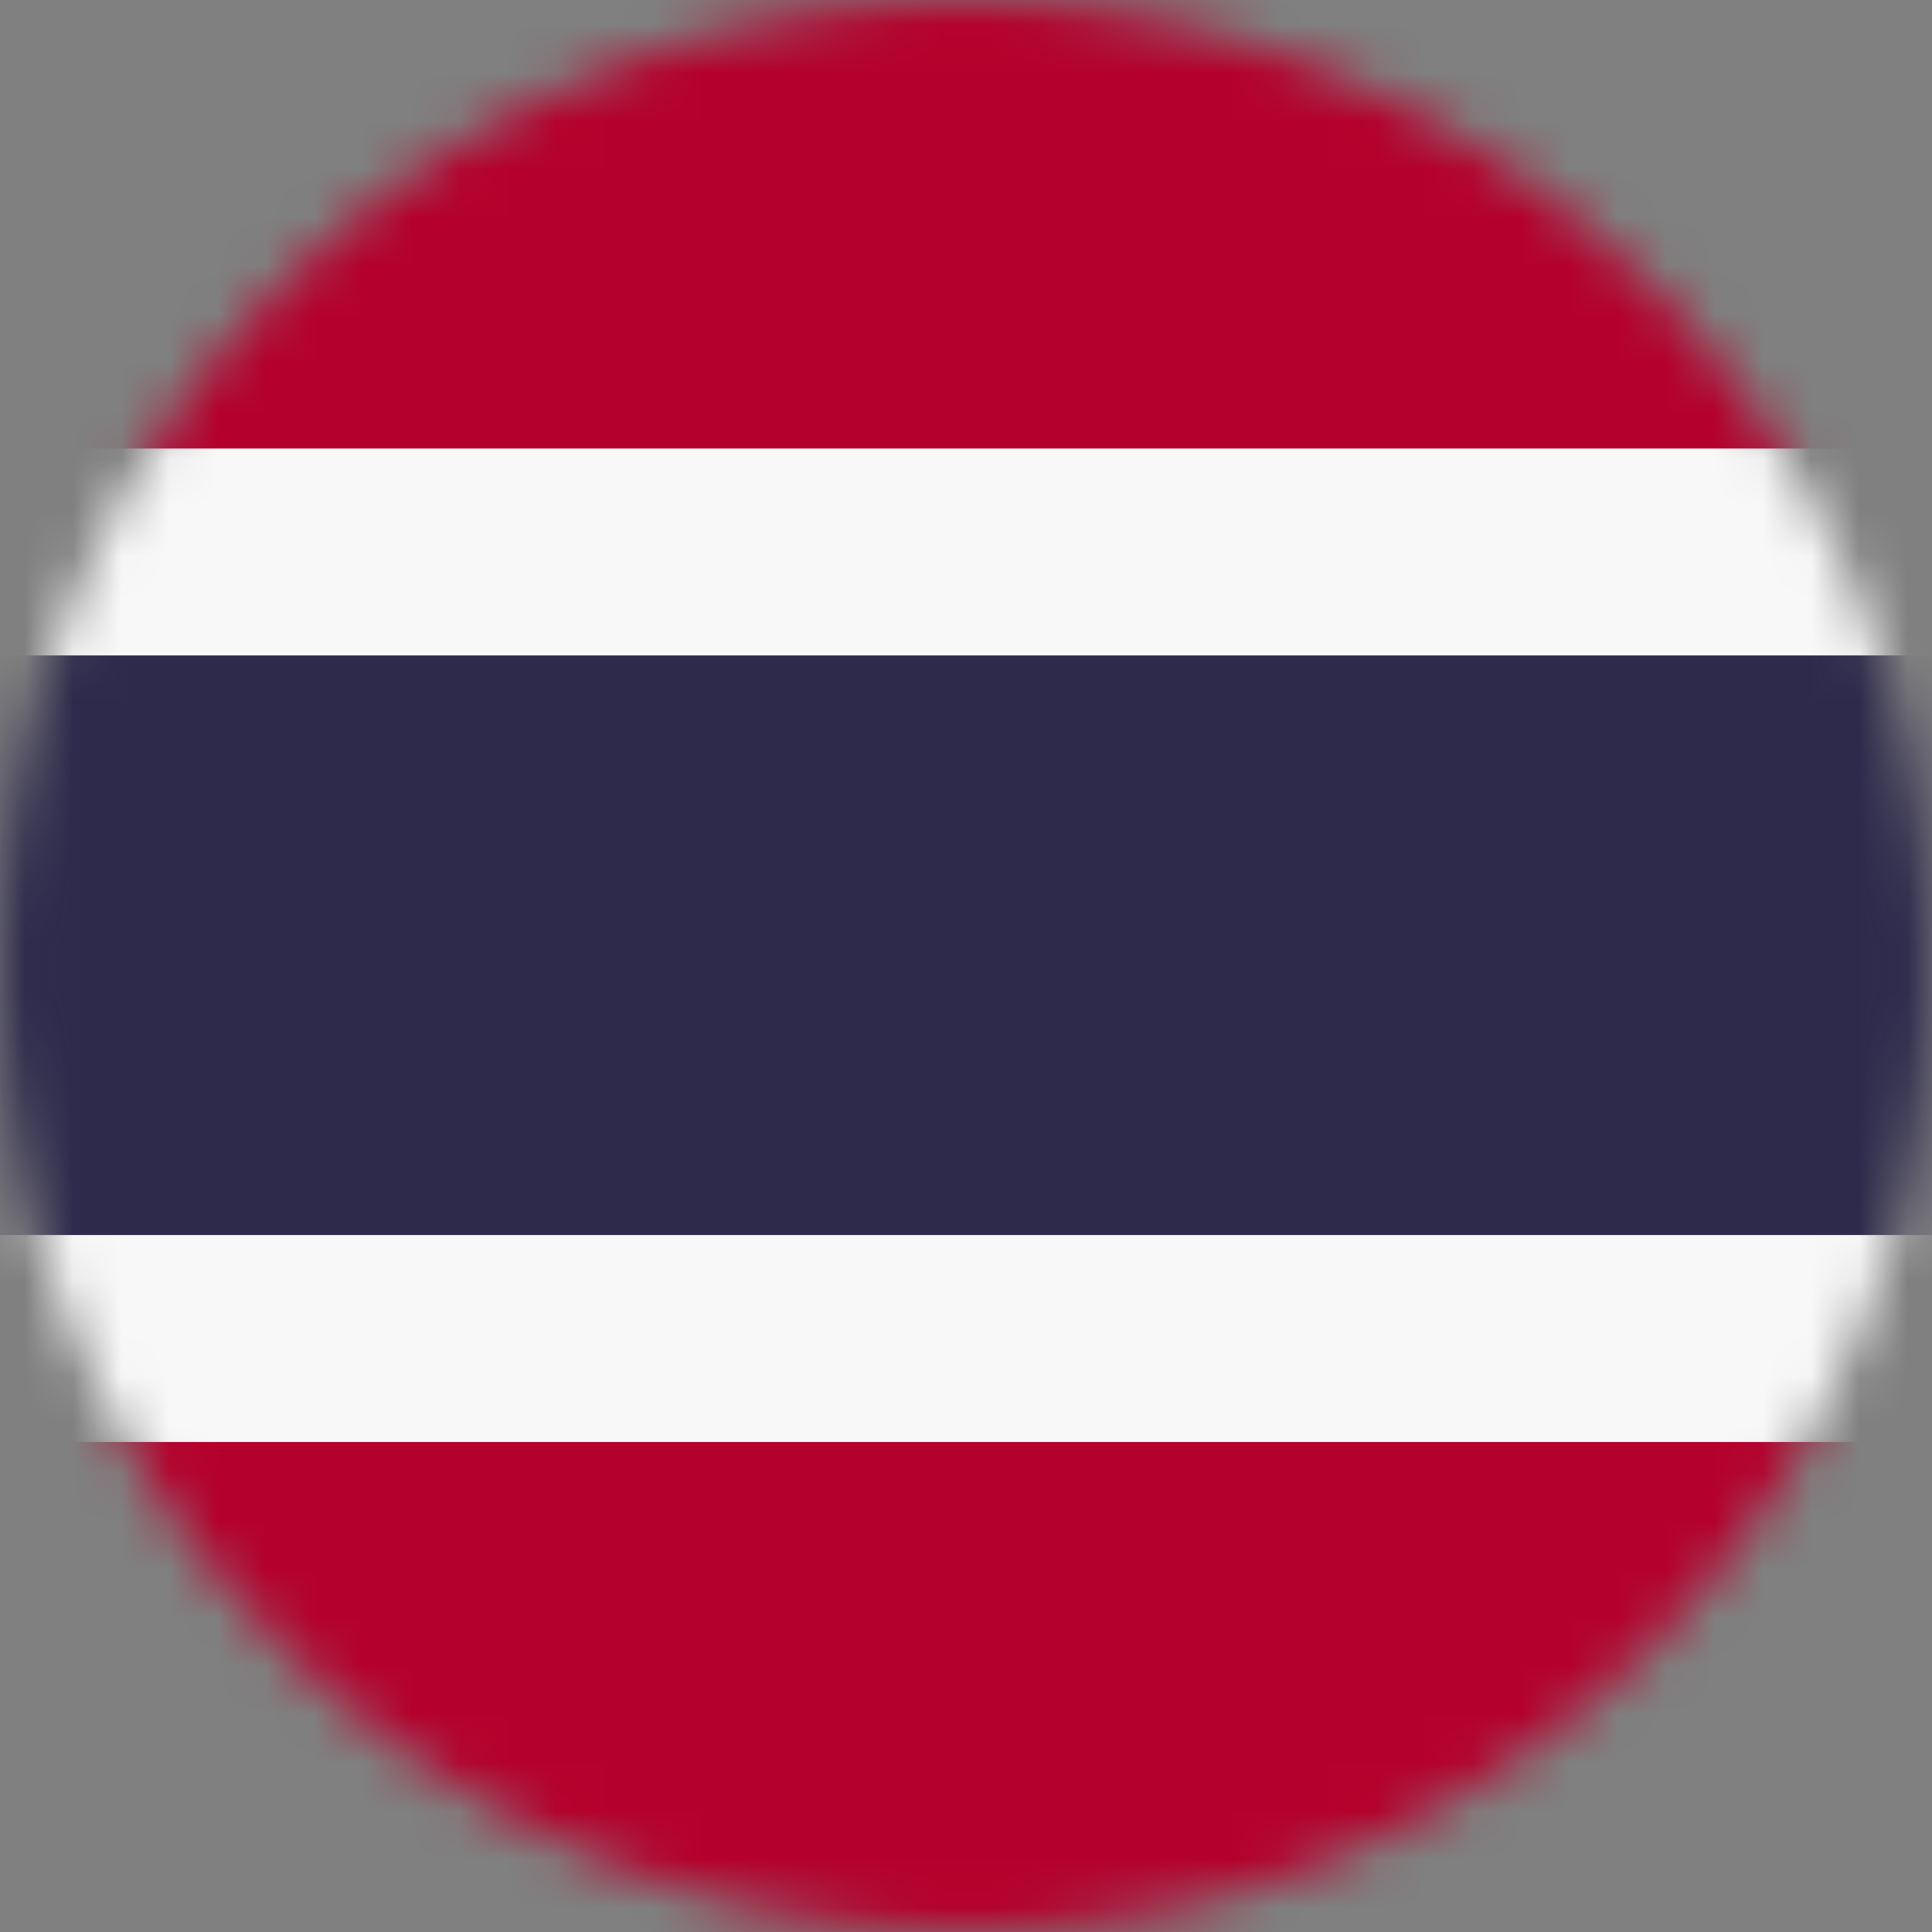
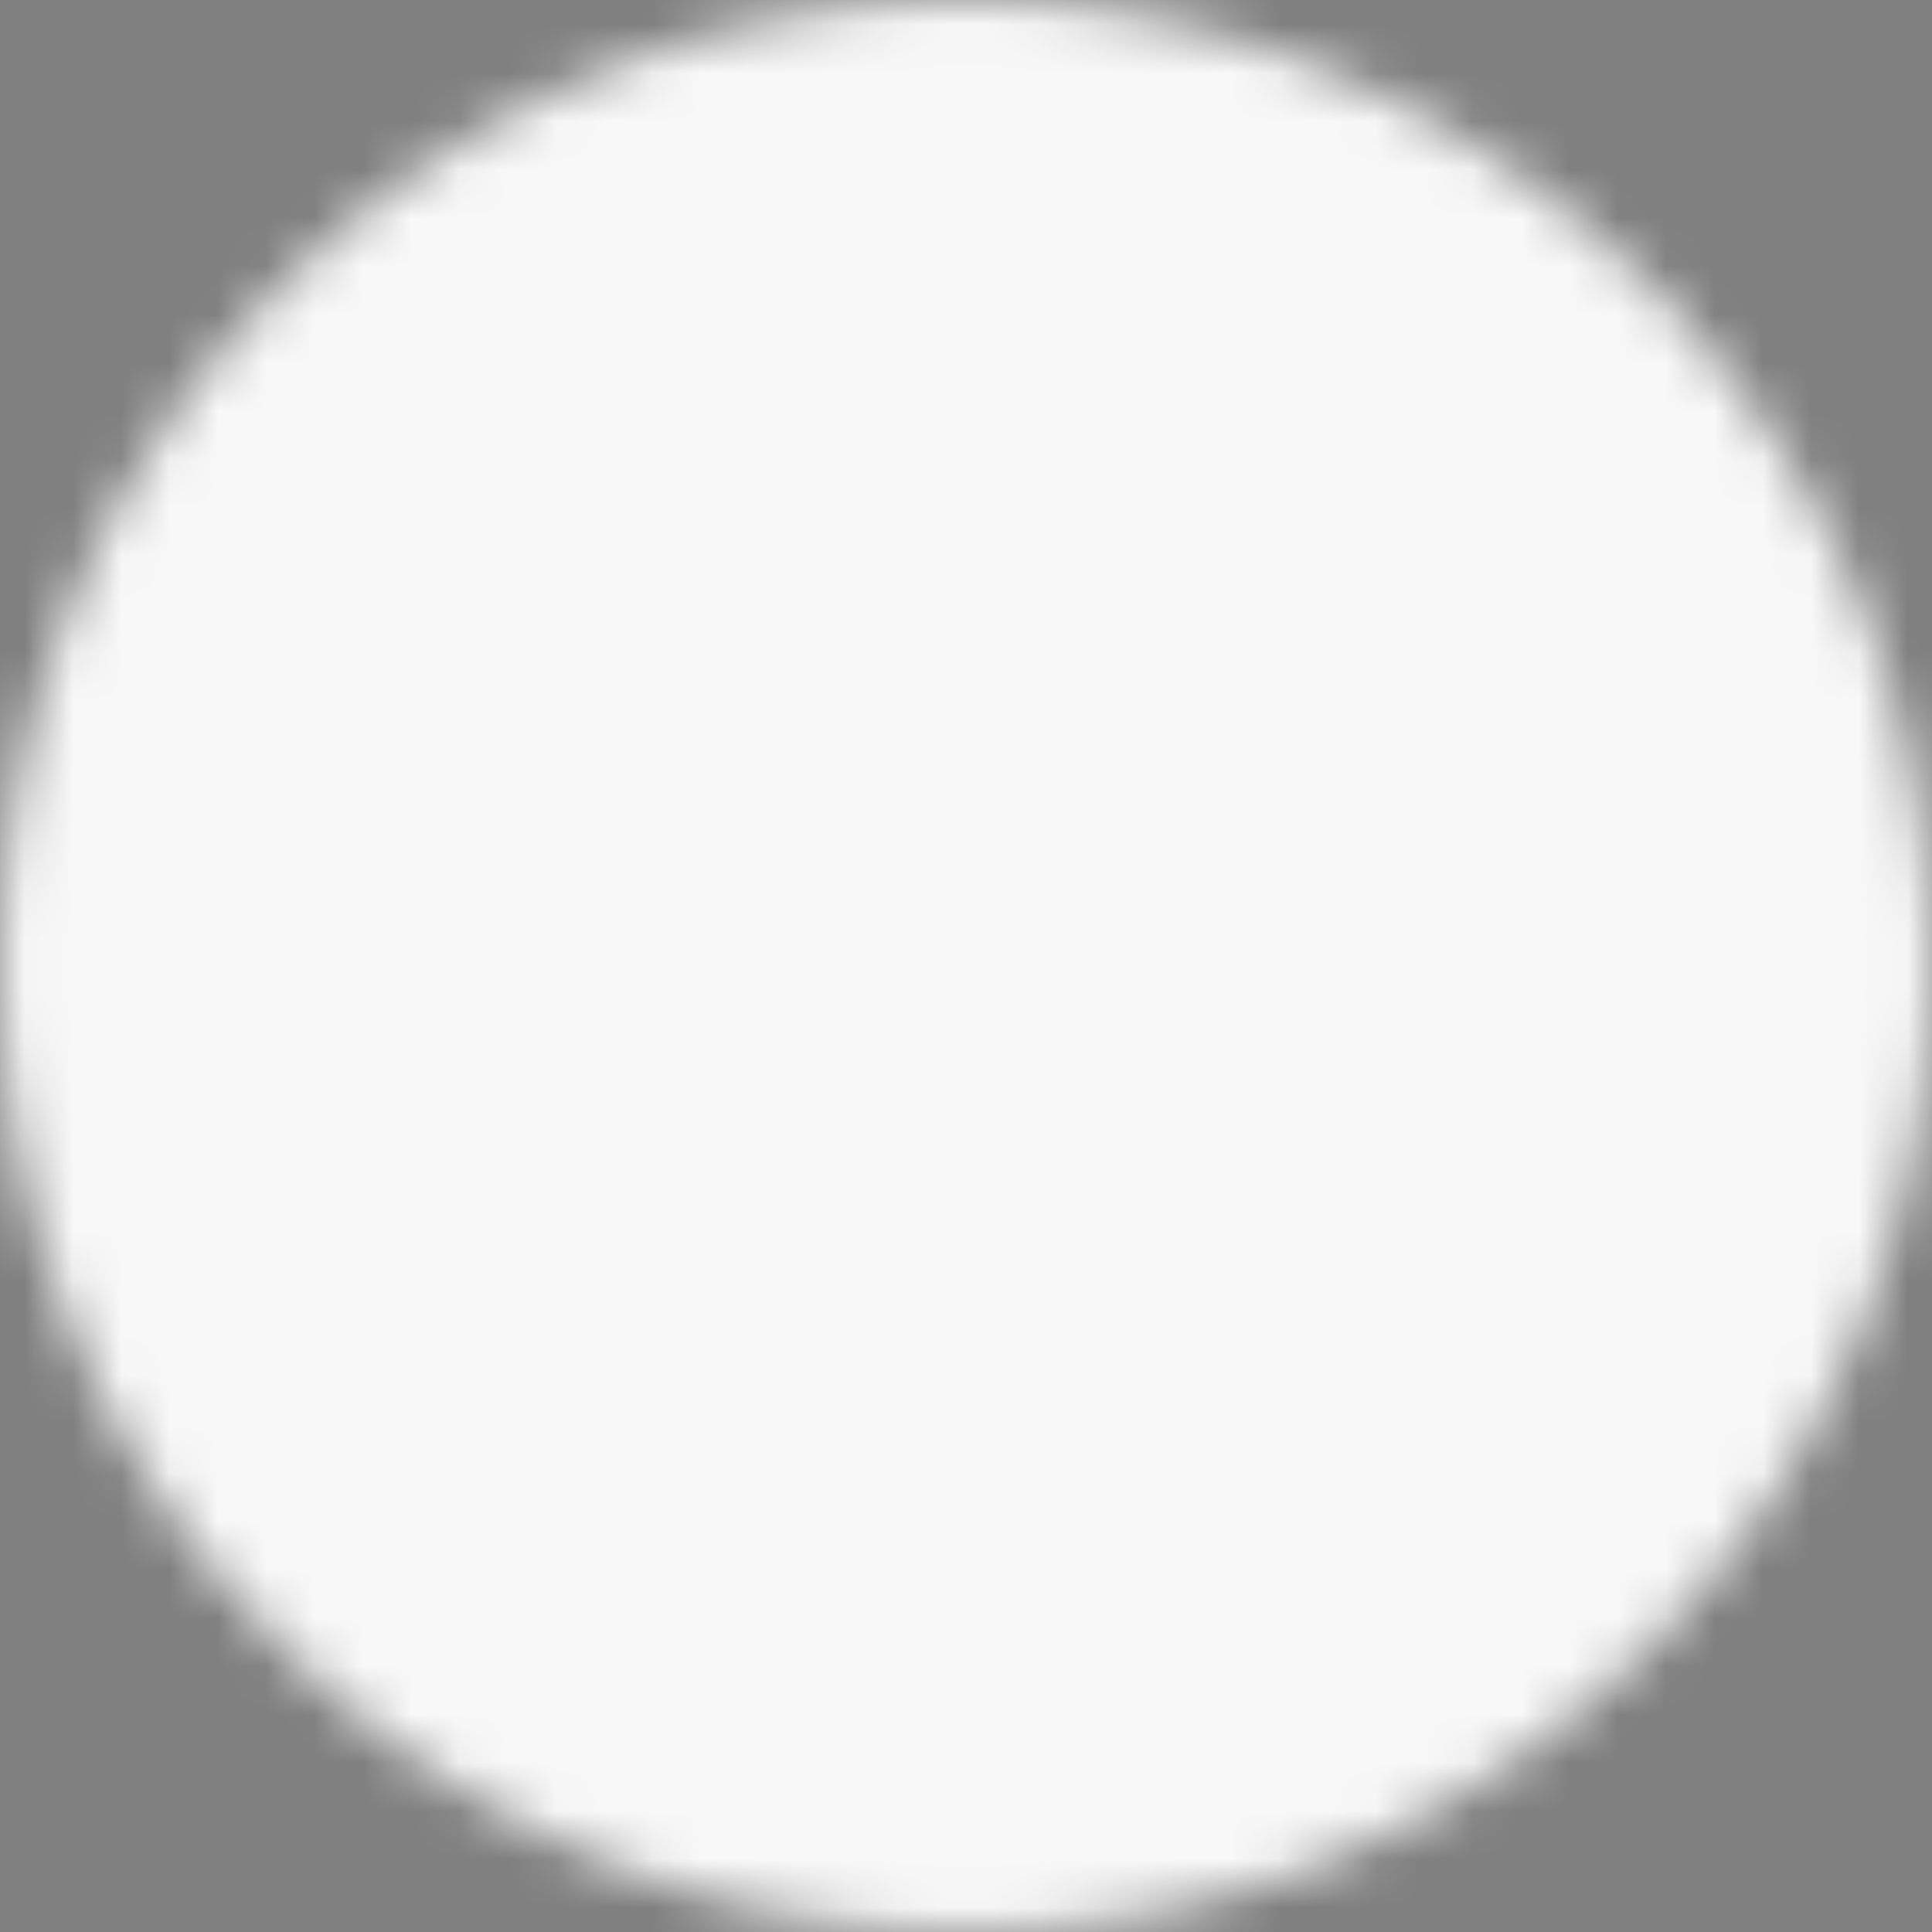
<svg xmlns="http://www.w3.org/2000/svg" width="40" height="40" fill="none">
  <rect width="100%" height="100%" fill="#808080" stroke="none" />
  <mask id="a" style="mask-type:alpha" maskUnits="userSpaceOnUse" x="0" y="0" width="40" height="40">
    <circle cx="20" cy="20" r="20" fill="#D9D9D9" />
  </mask>
  <g mask="url(#a)">
    <path fill="#F8F8F9" d="M-2.286-1H42v42H-2.286z" />
-     <path fill="#B4002C" d="M-2.286-1H42V9.286H-2.286z" />
-     <path fill="#2E2A4C" d="M-2.286 13.57H42v12H-2.286z" />
-     <path fill="#B4002C" d="M-2.286 29.855H42v11.143H-2.286z" />
  </g>
</svg>